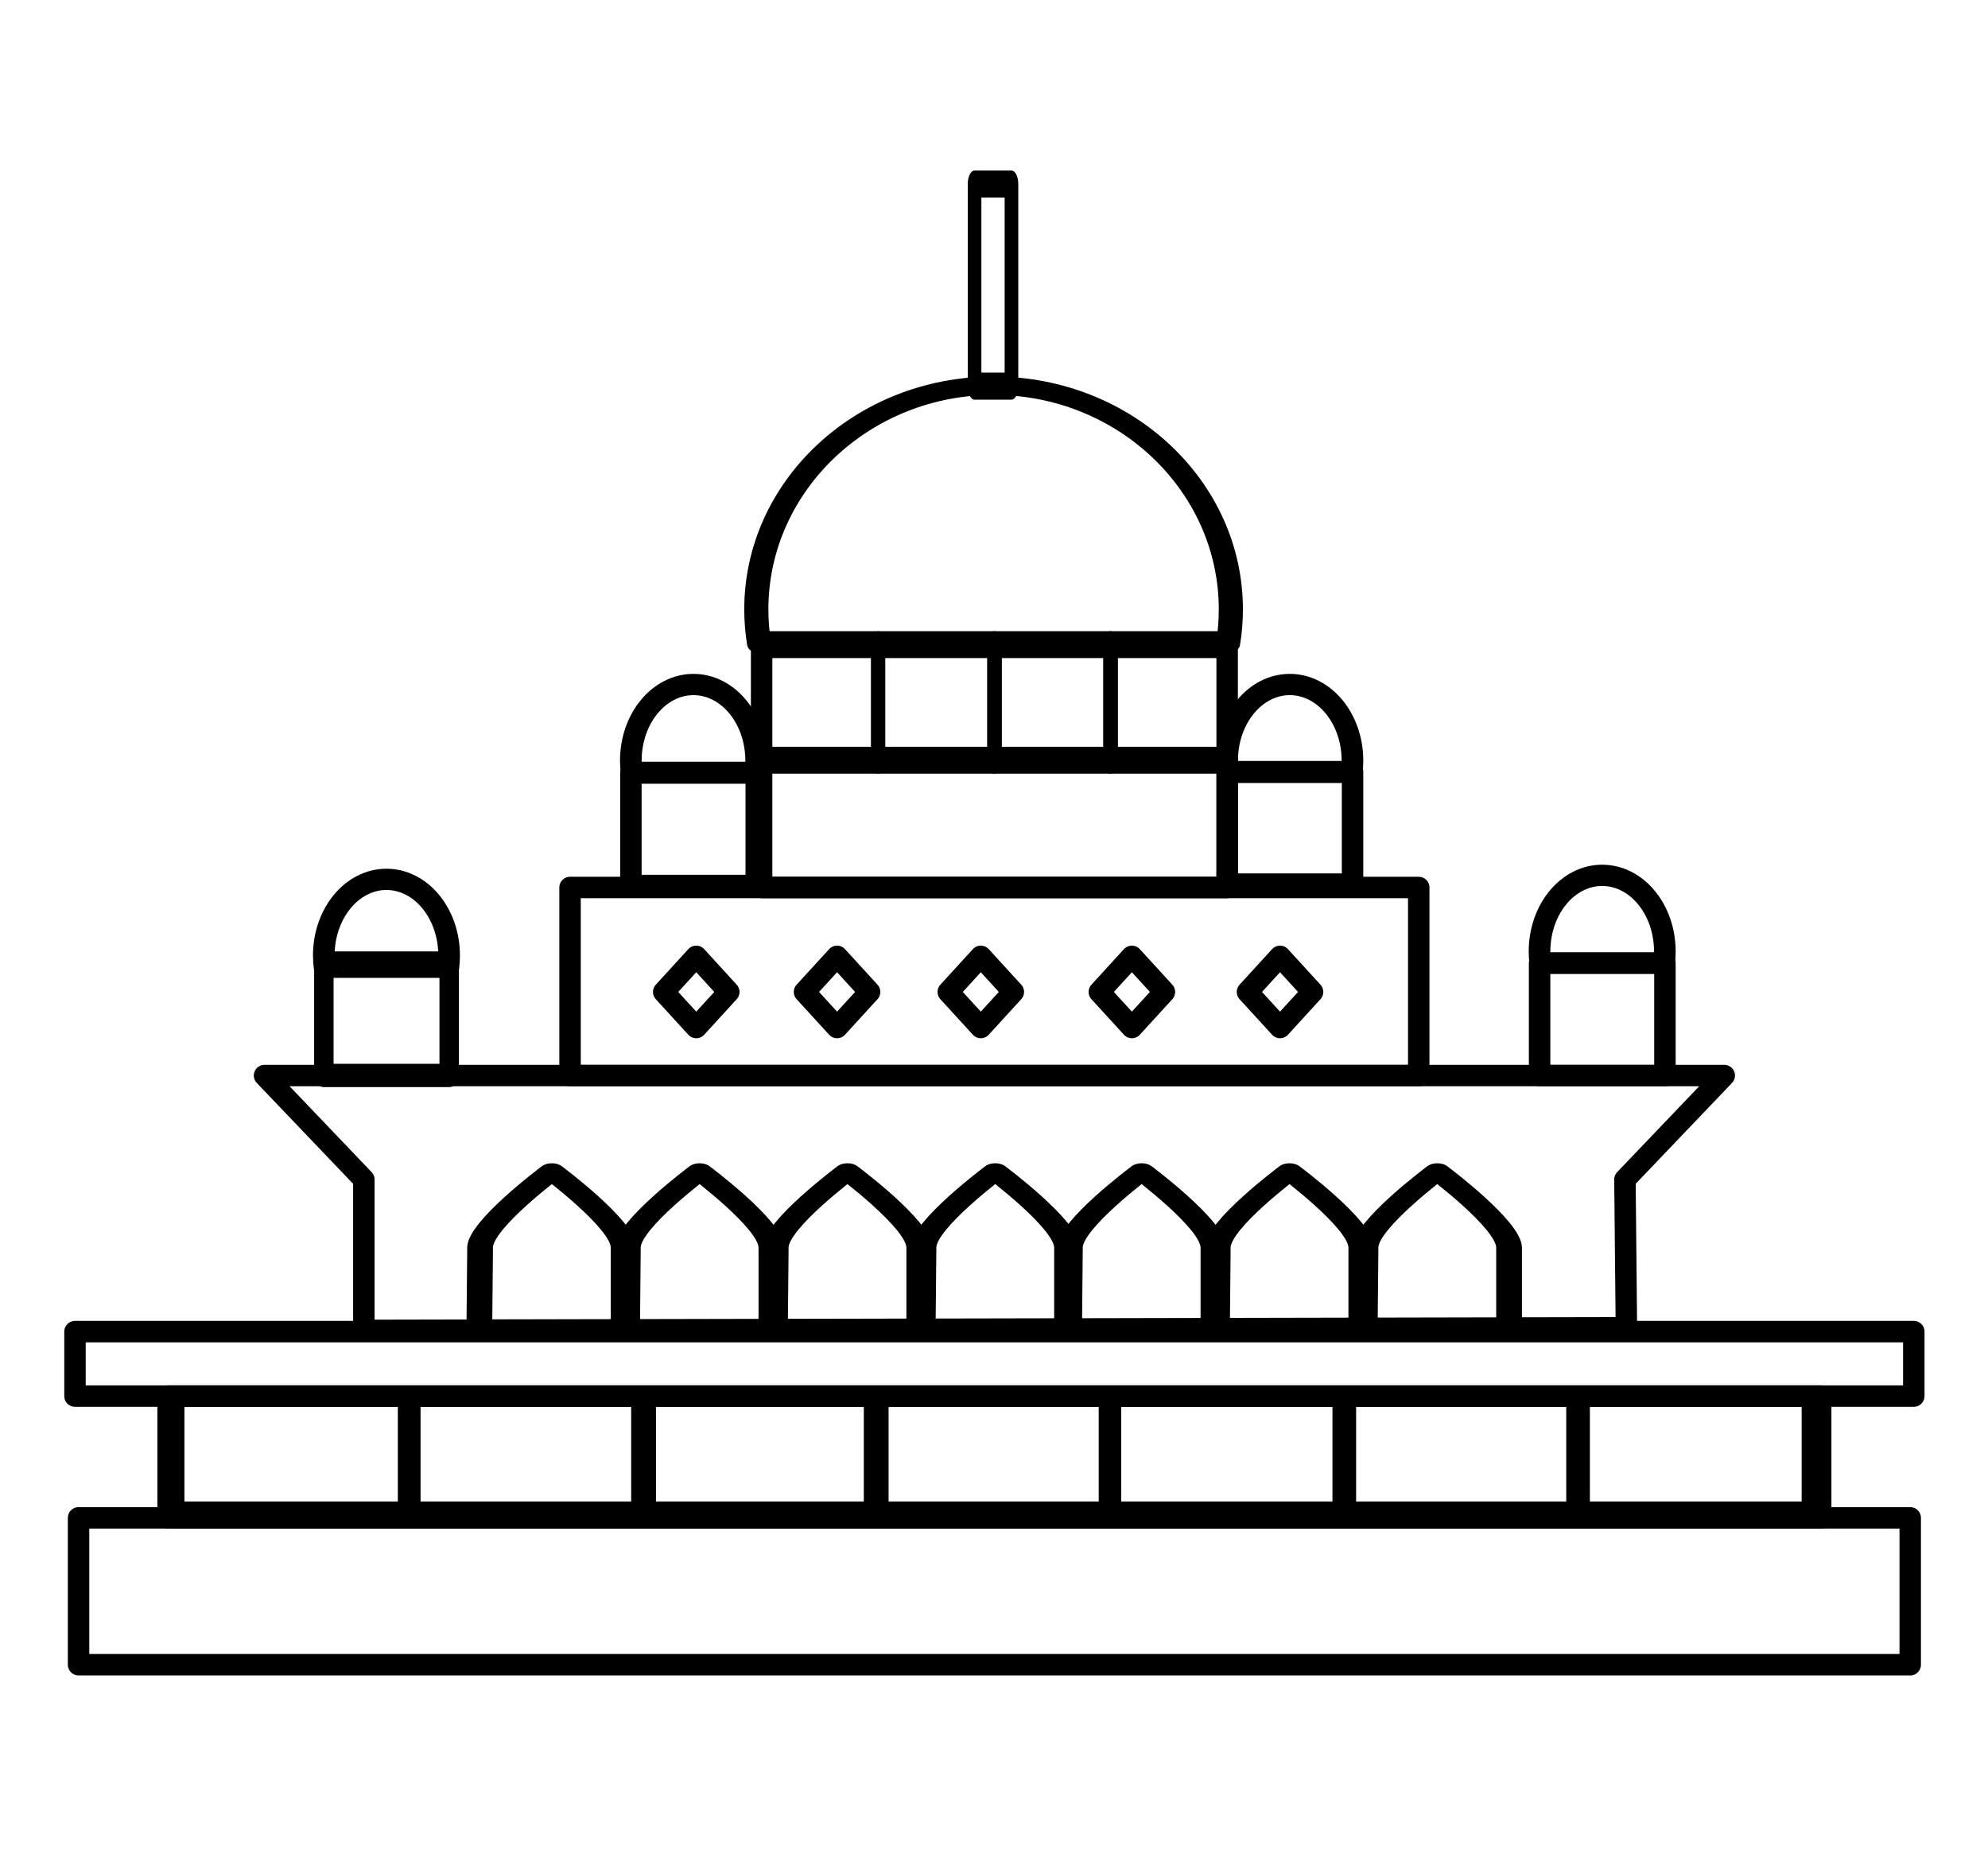
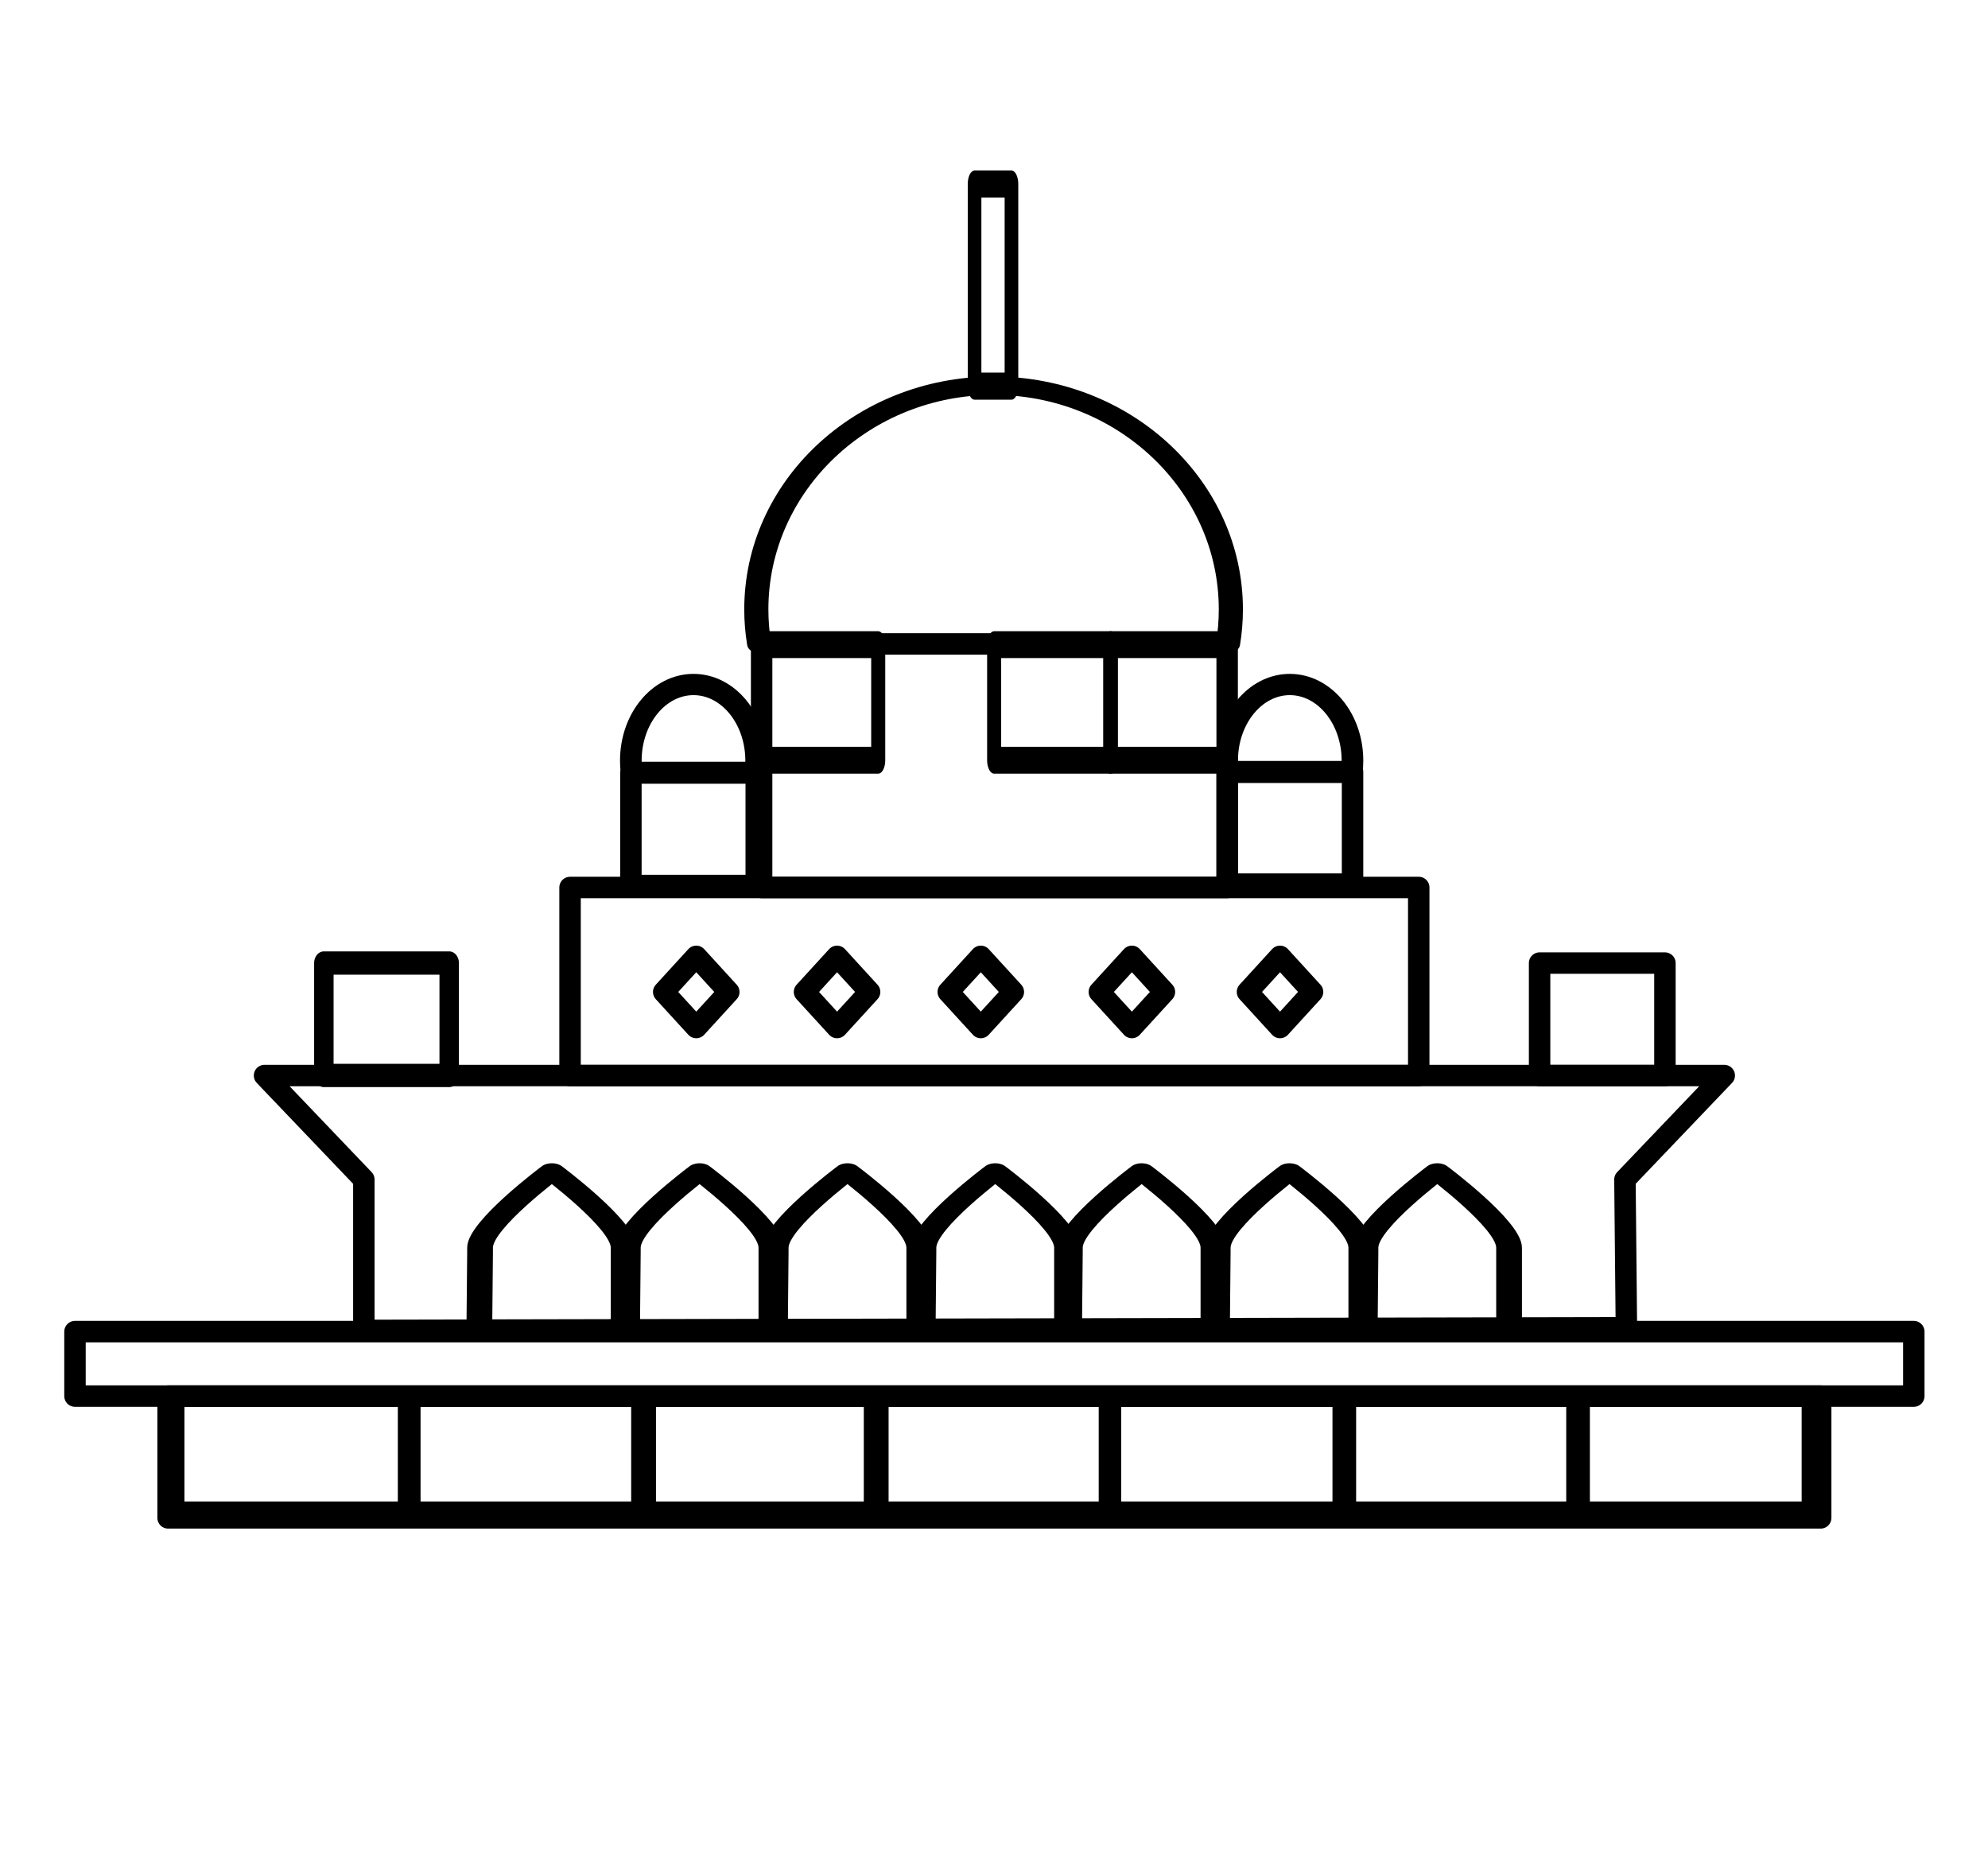
<svg xmlns="http://www.w3.org/2000/svg" xmlns:ns1="http://www.serif.com/" width="100%" height="100%" viewBox="0 0 1004 934" version="1.1" xml:space="preserve" style="fill-rule:evenodd;clip-rule:evenodd;stroke-linecap:round;stroke-linejoin:round;stroke-miterlimit:1.5;">
  <g id="Putrajaya" transform="matrix(0.52,0,0,0.52,-39.641,-47.437)">
    <g id="Putrajaya1" ns1:id="Putrajaya">
      <g id="Base">
        <g transform="matrix(1,0,0,1,-6.564,-15.604)">
          <rect x="636.438" y="968.605" width="824.252" height="182.588" style="fill:none;stroke:black;stroke-width:20.83px;" />
        </g>
        <g transform="matrix(1,0,0,1,-7.433,-15.604)">
-           <rect x="159.971" y="1580.71" width="1778.92" height="142.592" style="fill:none;stroke:black;stroke-width:20.83px;" />
-         </g>
+           </g>
        <g transform="matrix(1,0,0,1,-5.694,-15.604)">
          <rect x="245.179" y="1462.46" width="1605.03" height="118.247" style="fill:none;stroke:black;stroke-width:20.83px;" />
        </g>
        <g transform="matrix(1,0,0,1,-4.825,-15.604)">
          <rect x="820.764" y="732.11" width="452.122" height="236.494" style="fill:none;stroke:black;stroke-width:20.83px;" />
        </g>
        <g transform="matrix(1,0,0,1,-3.956,-15.604)">
          <rect x="1575.46" y="1042" width="121.725" height="109.192" style="fill:none;stroke:black;stroke-width:20.83px;" />
        </g>
        <g transform="matrix(1,0,0,1,-307.346,-201.46)">
          <rect x="1575.46" y="1042" width="121.725" height="109.192" style="fill:none;stroke:black;stroke-width:20.83px;" />
        </g>
        <g transform="matrix(1,0,0,1,-886.496,-200.138)">
          <rect x="1575.46" y="1042" width="121.725" height="109.192" style="fill:none;stroke:black;stroke-width:20.83px;" />
        </g>
        <g transform="matrix(1,0,0,1.196,-3.956,-241.298)">
          <rect x="394.727" y="1059.9" width="121.725" height="91.294" style="fill:none;stroke:black;stroke-width:18.9px;" />
        </g>
        <g transform="matrix(1,0,0,1,-3.956,-15.604)">
          <rect x="153.015" y="1399.86" width="1785.88" height="62.601" style="fill:rgb(34,31,32);fill-opacity:0;stroke:black;stroke-width:20.83px;" />
        </g>
        <g transform="matrix(1,0,0,1,-7.83,-15.604)">
          <path d="M340.981,1151.19L1758.68,1151.19L1662.22,1252.17L1663.64,1396.13L437.437,1398.69L437.437,1252.17L340.981,1151.19Z" style="fill:none;stroke:black;stroke-width:20.83px;" />
        </g>
        <g transform="matrix(1.018,0,0,1,66.59,33.032)">
-           <path d="M437.229,997.376C437.705,993.606 437.943,989.796 437.943,985.98C437.943,945.184 411.159,912.062 378.168,912.062C345.177,912.062 318.392,945.184 318.392,985.98C318.392,989.796 318.631,993.606 319.107,997.376L437.229,997.376Z" style="fill:none;stroke:black;stroke-width:20.64px;" />
-         </g>
+           </g>
        <g transform="matrix(1.018,0,0,1,364.782,-156.163)">
          <path d="M437.229,997.376C437.705,993.606 437.943,989.796 437.943,985.98C437.943,945.184 411.159,912.062 378.168,912.062C345.177,912.062 318.392,945.184 318.392,985.98C318.392,989.796 318.631,993.606 319.107,997.376L437.229,997.376Z" style="fill:none;stroke:black;stroke-width:20.64px;" />
        </g>
        <g transform="matrix(1.018,0,0,1,943.932,-156.163)">
          <path d="M437.229,997.376C437.705,993.606 437.943,989.796 437.943,985.98C437.943,945.184 411.159,912.062 378.168,912.062C345.177,912.062 318.392,945.184 318.392,985.98C318.392,989.796 318.631,993.606 319.107,997.376L437.229,997.376Z" style="fill:none;stroke:black;stroke-width:20.64px;" />
        </g>
        <g transform="matrix(3.855,0,0,2.939,-416.621,-2214.78)">
          <path d="M437.229,997.376C437.705,993.606 437.943,989.796 437.943,985.98C437.943,945.184 411.159,912.062 378.168,912.062C345.177,912.062 318.392,945.184 318.392,985.98C318.392,989.796 318.631,993.606 319.107,997.376L437.229,997.376Z" style="fill:none;stroke:black;stroke-width:6.08px;" />
        </g>
        <g transform="matrix(1.018,0,0,1,1247.32,29.129)">
-           <path d="M437.229,997.376C437.705,993.606 437.943,989.796 437.943,985.98C437.943,945.184 411.159,912.062 378.168,912.062C345.177,912.062 318.392,945.184 318.392,985.98C318.392,989.796 318.631,993.606 319.107,997.376L437.229,997.376Z" style="fill:none;stroke:black;stroke-width:20.64px;" />
-         </g>
+           </g>
        <g transform="matrix(0.503,0,0,1,515.117,-15.604)">
          <rect x="1009.2" y="285.562" width="71.226" height="196.215" style="fill:none;stroke:black;stroke-width:26.32px;" />
        </g>
      </g>
      <g transform="matrix(1,0,0,0.949,0,74.039)">
        <rect x="244.656" y="1446.86" width="228.637" height="118.247" style="fill:none;stroke:black;stroke-width:21.37px;" />
      </g>
      <g transform="matrix(1,0,0,0.949,229.349,74.039)">
        <rect x="244.656" y="1446.86" width="228.637" height="118.247" style="fill:none;stroke:black;stroke-width:21.37px;" />
      </g>
      <g transform="matrix(1,0,0,0.949,455.27,74.039)">
        <rect x="244.656" y="1446.86" width="228.637" height="118.247" style="fill:none;stroke:black;stroke-width:21.37px;" />
      </g>
      <g transform="matrix(1,0,0,0.949,681.192,74.039)">
        <rect x="244.656" y="1446.86" width="228.637" height="118.247" style="fill:none;stroke:black;stroke-width:21.37px;" />
      </g>
      <g transform="matrix(1,0,0,0.949,909.339,74.039)">
        <rect x="244.656" y="1446.86" width="228.637" height="118.247" style="fill:none;stroke:black;stroke-width:21.37px;" />
      </g>
      <g transform="matrix(1,0,0,0.949,1136.37,74.039)">
        <rect x="244.656" y="1446.86" width="228.637" height="118.247" style="fill:none;stroke:black;stroke-width:21.37px;" />
      </g>
      <g transform="matrix(1,0,0,0.949,1363.41,74.039)">
        <rect x="244.656" y="1446.86" width="228.637" height="118.247" style="fill:none;stroke:black;stroke-width:21.37px;" />
      </g>
      <g transform="matrix(0.496,0,0,0.949,694.417,-655.869)">
        <rect x="244.656" y="1446.86" width="228.637" height="118.247" style="fill:none;stroke:black;stroke-width:27.51px;" />
      </g>
      <g transform="matrix(0.496,0,0,0.949,807.69,-655.869)">
-         <rect x="244.656" y="1446.86" width="228.637" height="118.247" style="fill:none;stroke:black;stroke-width:27.51px;" />
-       </g>
+         </g>
      <g transform="matrix(0.496,0,0,0.949,920.409,-655.869)">
        <rect x="244.656" y="1446.86" width="228.637" height="118.247" style="fill:none;stroke:black;stroke-width:27.51px;" />
      </g>
      <g transform="matrix(0.496,0,0,0.949,1033.13,-655.869)">
        <rect x="244.656" y="1446.86" width="228.637" height="118.247" style="fill:none;stroke:black;stroke-width:27.51px;" />
      </g>
      <g transform="matrix(1,0,0,1,0,-22.137)">
        <path d="M752.443,1042L784.05,1076.56L752.443,1111.11L720.836,1076.56L752.443,1042Z" style="fill:none;stroke:black;stroke-width:20.83px;" />
      </g>
      <g transform="matrix(1,0,0,1,136.755,-22.137)">
        <path d="M752.443,1042L784.05,1076.56L752.443,1111.11L720.836,1076.56L752.443,1042Z" style="fill:none;stroke:black;stroke-width:20.83px;" />
      </g>
      <g transform="matrix(1,0,0,1,276.359,-22.137)">
        <path d="M752.443,1042L784.05,1076.56L752.443,1111.11L720.836,1076.56L752.443,1042Z" style="fill:none;stroke:black;stroke-width:20.83px;" />
      </g>
      <g transform="matrix(1,0,0,1,423.085,-22.137)">
        <path d="M752.443,1042L784.05,1076.56L752.443,1111.11L720.836,1076.56L752.443,1042Z" style="fill:none;stroke:black;stroke-width:20.83px;" />
      </g>
      <g transform="matrix(1,0,0,1,566.962,-22.137)">
        <path d="M752.443,1042L784.05,1076.56L752.443,1111.11L720.836,1076.56L752.443,1042Z" style="fill:none;stroke:black;stroke-width:20.83px;" />
      </g>
      <g transform="matrix(1.258,0,0,0.784,-970.726,1099.08)">
        <g transform="matrix(1,0,0,1,-352.132,-478.204)">
          <path d="M1897.3,743.37L1896.75,836.737L2008.15,836.737L2008.15,737.936C2008.15,709.57 1952.72,643.382 1952.72,643.382C1952.72,643.382 1897.3,709.57 1897.3,737.936L1897.3,743.37Z" style="fill:none;stroke:black;stroke-width:19.87px;" />
        </g>
        <g transform="matrix(1,0,0,1,-10.868,-478.204)">
          <path d="M1897.3,743.37L1896.75,836.737L2008.15,836.737L2008.15,737.936C2008.15,709.57 1952.72,643.382 1952.72,643.382C1952.72,643.382 1897.3,709.57 1897.3,737.936L1897.3,743.37Z" style="fill:none;stroke:black;stroke-width:19.87px;" />
        </g>
        <g transform="matrix(1,0,0,1,-580.366,-478.204)">
          <path d="M1897.3,743.37L1896.75,836.737L2008.15,836.737L2008.15,737.936C2008.15,709.57 1952.72,643.382 1952.72,643.382C1952.72,643.382 1897.3,709.57 1897.3,737.936L1897.3,743.37Z" style="fill:none;stroke:black;stroke-width:19.87px;" />
        </g>
        <g transform="matrix(1,0,0,1,-239.102,-478.204)">
          <path d="M1897.3,743.37L1896.75,836.737L2008.15,836.737L2008.15,737.936C2008.15,709.57 1952.72,643.382 1952.72,643.382C1952.72,643.382 1897.3,709.57 1897.3,737.936L1897.3,743.37Z" style="fill:none;stroke:black;stroke-width:19.87px;" />
        </g>
        <g transform="matrix(1,0,0,1,-466.206,-478.204)">
          <path d="M1897.3,743.37L1896.75,836.737L2008.15,836.737L2008.15,737.936C2008.15,709.57 1952.72,643.382 1952.72,643.382C1952.72,643.382 1897.3,709.57 1897.3,737.936L1897.3,743.37Z" style="fill:none;stroke:black;stroke-width:19.87px;" />
        </g>
        <g transform="matrix(1,0,0,1,-124.942,-478.204)">
          <path d="M1897.3,743.37L1896.75,836.737L2008.15,836.737L2008.15,737.936C2008.15,709.57 1952.72,643.382 1952.72,643.382C1952.72,643.382 1897.3,709.57 1897.3,737.936L1897.3,743.37Z" style="fill:none;stroke:black;stroke-width:19.87px;" />
        </g>
        <g transform="matrix(1,0,0,1,-694.44,-478.204)">
          <path d="M1897.3,743.37L1896.75,836.737L2008.15,836.737L2008.15,737.936C2008.15,709.57 1952.72,643.382 1952.72,643.382C1952.72,643.382 1897.3,709.57 1897.3,737.936L1897.3,743.37Z" style="fill:none;stroke:black;stroke-width:19.87px;" />
        </g>
      </g>
    </g>
  </g>
</svg>